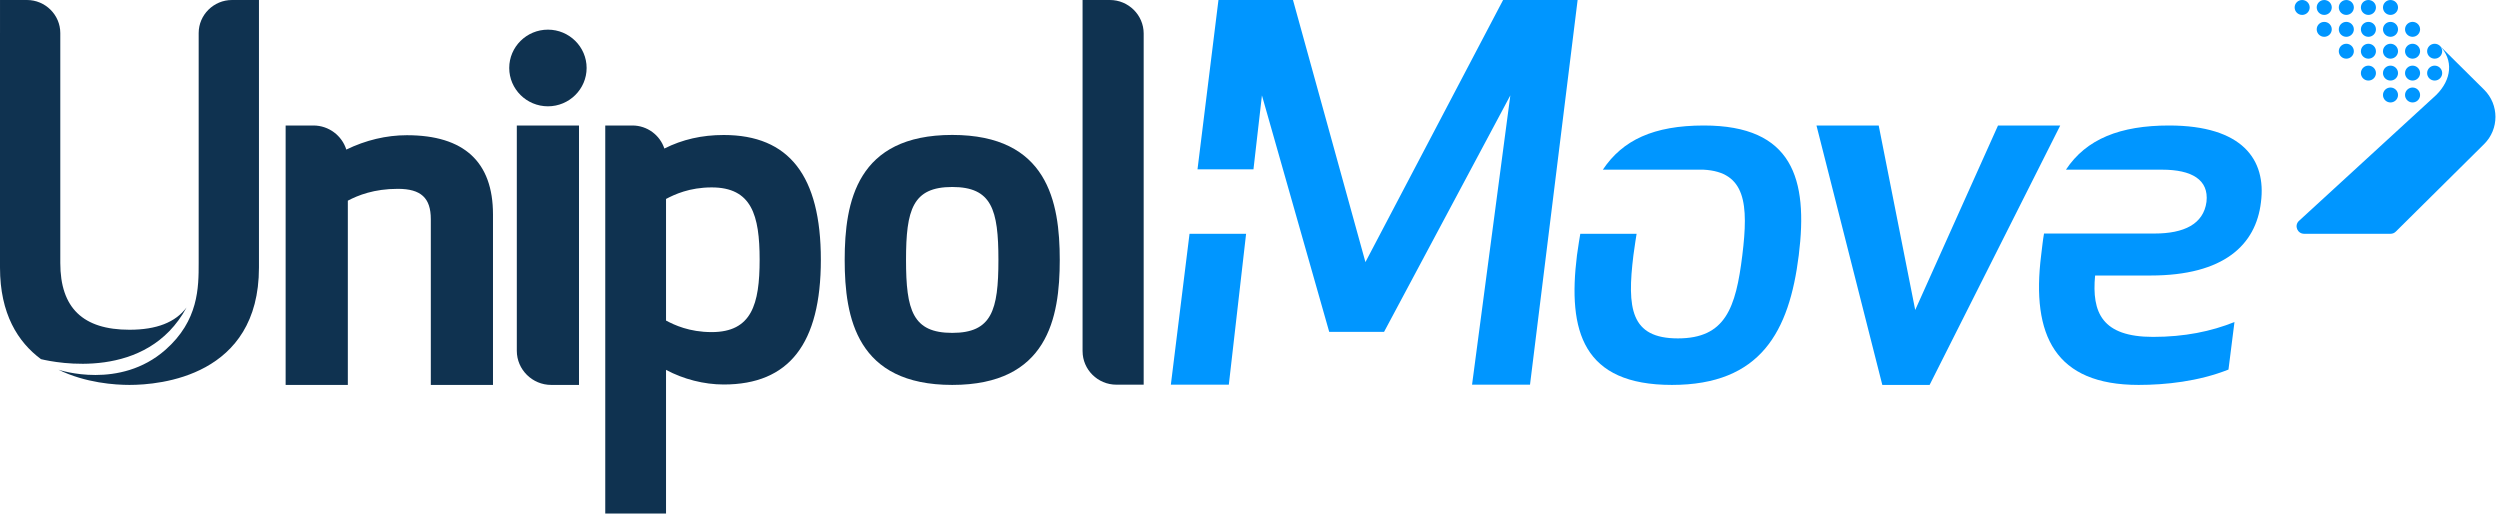
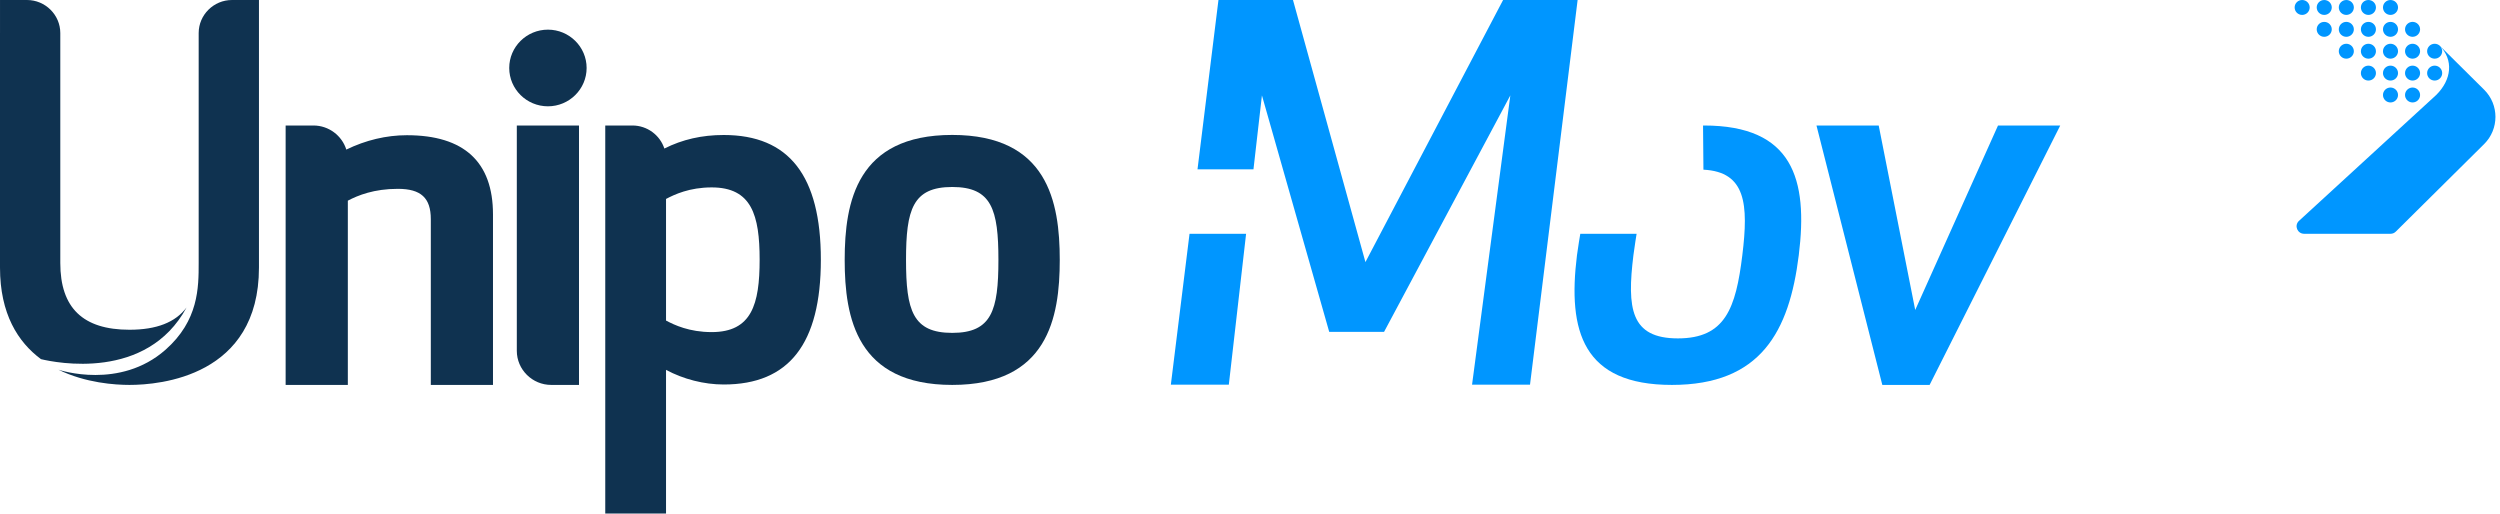
<svg xmlns="http://www.w3.org/2000/svg" width="185" height="38" viewBox="0 0 185 38" fill="none">
  <path fill-rule="evenodd" clip-rule="evenodd" d="M70.465 13.837C67.539 13.837 67.046 15.503 67.046 19.233C67.046 22.968 67.539 24.633 70.465 24.633C73.388 24.633 73.883 22.968 73.883 19.233C73.883 15.503 73.388 13.837 70.465 13.837ZM70.465 28.484C63.412 28.484 62.507 23.54 62.507 19.233C62.507 14.928 63.412 9.985 70.465 9.985C77.518 9.985 78.422 14.928 78.422 19.233C78.422 23.54 77.518 28.484 70.465 28.484Z" fill="#0F3250" />
  <path fill-rule="evenodd" clip-rule="evenodd" d="M30.109 10.006C28.588 10.006 27.057 10.373 25.627 11.069C25.305 10.041 24.334 9.287 23.194 9.287H21.137V28.485H25.74V14.849C26.501 14.449 27.677 13.974 29.442 13.974C31.151 13.974 31.88 14.646 31.88 16.218V28.485H36.481V15.868C36.481 11.978 34.338 10.006 30.109 10.006Z" fill="#0F3250" />
  <path fill-rule="evenodd" clip-rule="evenodd" d="M52.663 24.575C51.012 24.575 49.896 24.048 49.286 23.721V14.722C49.901 14.396 51.021 13.868 52.663 13.868C55.619 13.868 56.213 15.916 56.213 19.22C56.213 22.526 55.619 24.575 52.663 24.575ZM53.556 9.99C51.942 9.99 50.496 10.319 49.163 10.992C48.838 10.005 47.9 9.287 46.799 9.287H44.789V38H49.286V27.37C50.575 28.062 52.1 28.453 53.556 28.453C58.393 28.453 60.743 25.433 60.743 19.22C60.743 13.01 58.393 9.99 53.556 9.99Z" fill="#0F3250" />
  <path fill-rule="evenodd" clip-rule="evenodd" d="M42.846 28.484V9.287H38.244V25.961V25.962C38.244 27.349 39.39 28.484 40.789 28.484H42.846Z" fill="#0F3250" />
  <path fill-rule="evenodd" clip-rule="evenodd" d="M40.547 7.867C42.124 7.867 43.41 6.595 43.41 5.029C43.41 3.466 42.124 2.194 40.547 2.194C38.967 2.194 37.683 3.466 37.683 5.029C37.683 6.595 38.967 7.867 40.547 7.867Z" fill="#0F3250" />
-   <path fill-rule="evenodd" clip-rule="evenodd" d="M80.11 0V25.988H80.111V25.989C80.111 27.352 81.236 28.466 82.61 28.466H84.632V2.475C84.63 1.113 83.505 0 82.132 0H80.111H80.11Z" fill="#0F3250" />
  <path fill-rule="evenodd" clip-rule="evenodd" d="M17.169 0C15.812 0 14.702 1.1 14.702 2.445V19.461C14.702 21.273 14.702 23.723 12.239 25.89C8.871 28.853 4.438 27.396 4.323 27.357H4.322C6.339 28.345 8.524 28.484 9.583 28.484C11.83 28.484 19.163 27.858 19.163 19.799V0H17.169Z" fill="#0F3250" />
  <path fill-rule="evenodd" clip-rule="evenodd" d="M9.582 24.401C6.137 24.401 4.462 22.785 4.462 19.461V2.445C4.462 1.101 3.352 0 1.996 0H0.001V2.445H0V19.798C0 23.232 1.331 25.316 3.033 26.577C4.115 26.838 10.857 28.211 13.806 22.752C12.98 23.858 11.578 24.401 9.582 24.401Z" fill="#0F3250" />
  <path fill-rule="evenodd" clip-rule="evenodd" d="M139.024 9.287L141.726 22.939L147.853 9.287H152.458L142.791 28.484H139.291L134.419 9.287H139.024Z" fill="#0096FF" />
  <path fill-rule="evenodd" clip-rule="evenodd" d="M111.229 0L101.042 19.394L95.681 0H90.166L88.615 12.533H92.756L93.383 7.059L98.362 24.557H102.421L111.765 7.059L108.932 28.466H113.221L116.744 0H111.229Z" fill="#0096FF" />
  <path fill-rule="evenodd" clip-rule="evenodd" d="M86.643 28.466H90.933L92.211 17.301H88.025L86.643 28.466Z" fill="#0096FF" />
-   <path fill-rule="evenodd" clip-rule="evenodd" d="M126.086 9.287C122.369 9.287 120.074 10.364 118.61 12.557H126.025L126.054 12.556C129.199 12.716 129.395 15.113 128.932 18.886C128.451 22.805 127.675 25.041 124.163 25.041C120.652 25.041 120.393 22.805 120.873 18.886C120.942 18.321 121.109 17.3 121.109 17.3H116.942C116.942 17.3 116.764 18.34 116.696 18.886C115.993 24.528 117.14 28.484 123.72 28.484C130.3 28.484 132.407 24.528 133.109 18.886C133.812 13.244 132.665 9.287 126.086 9.287Z" fill="#0096FF" />
-   <path fill-rule="evenodd" clip-rule="evenodd" d="M160.508 9.287C156.901 9.287 154.385 10.278 152.88 12.556H159.996C162.177 12.556 163.465 13.288 163.28 14.937C163.059 16.585 161.617 17.281 159.437 17.281H155.407C155.407 17.28 155.407 17.28 155.407 17.279H151.258C151.176 17.718 151.104 18.418 151.045 18.886C150.305 24.82 152.08 28.484 158.254 28.484C160.249 28.484 162.69 28.228 164.907 27.348L165.351 23.831C163.613 24.527 161.654 24.93 159.325 24.93C155.555 24.93 154.778 23.135 155.038 20.388H159.14C164.574 20.388 166.94 18.116 167.31 14.966C167.717 11.815 165.942 9.287 160.508 9.287Z" fill="#0096FF" />
+   <path fill-rule="evenodd" clip-rule="evenodd" d="M126.086 9.287H126.025L126.054 12.556C129.199 12.716 129.395 15.113 128.932 18.886C128.451 22.805 127.675 25.041 124.163 25.041C120.652 25.041 120.393 22.805 120.873 18.886C120.942 18.321 121.109 17.3 121.109 17.3H116.942C116.942 17.3 116.764 18.34 116.696 18.886C115.993 24.528 117.14 28.484 123.72 28.484C130.3 28.484 132.407 24.528 133.109 18.886C133.812 13.244 132.665 9.287 126.086 9.287Z" fill="#0096FF" />
  <path fill-rule="evenodd" clip-rule="evenodd" d="M170.359 0C170.666 0 170.917 0.246 170.917 0.551C170.917 0.856 170.666 1.104 170.359 1.104C170.051 1.104 169.803 0.856 169.803 0.551C169.803 0.246 170.051 0 170.359 0ZM171.993 0C172.301 0 172.551 0.246 172.551 0.551C172.551 0.856 172.301 1.104 171.993 1.104C171.685 1.104 171.437 0.856 171.437 0.551C171.437 0.246 171.685 0 171.993 0ZM171.993 1.62C172.301 1.618 172.551 1.866 172.551 2.171C172.551 2.476 172.301 2.724 171.993 2.724C171.685 2.724 171.437 2.476 171.437 2.171C171.437 1.866 171.685 1.62 171.993 1.62ZM173.627 0C173.935 0 174.185 0.246 174.185 0.551C174.185 0.856 173.935 1.104 173.627 1.104C173.32 1.104 173.071 0.856 173.071 0.551C173.071 0.246 173.32 0 173.627 0ZM173.627 1.618C173.935 1.62 174.185 1.866 174.185 2.171C174.185 2.476 173.935 2.724 173.627 2.724C173.32 2.724 173.071 2.476 173.071 2.171C173.071 1.866 173.32 1.618 173.627 1.618ZM173.627 3.238C173.935 3.238 174.185 3.486 174.185 3.791C174.185 4.095 173.935 4.342 173.627 4.342C173.32 4.342 173.071 4.095 173.071 3.791C173.071 3.486 173.32 3.238 173.627 3.238ZM175.262 0C175.569 0 175.82 0.246 175.82 0.551C175.82 0.856 175.569 1.104 175.262 1.104C174.954 1.104 174.706 0.856 174.706 0.551C174.706 0.246 174.954 0 175.262 0ZM175.262 1.62C175.569 1.618 175.82 1.866 175.82 2.171C175.82 2.476 175.569 2.724 175.262 2.724C174.954 2.724 174.706 2.476 174.706 2.171C174.706 1.866 174.954 1.62 175.262 1.62ZM175.262 3.238C175.569 3.238 175.82 3.486 175.82 3.791C175.82 4.095 175.569 4.342 175.262 4.342C174.954 4.342 174.706 4.095 174.706 3.791C174.706 3.486 174.954 3.238 175.262 3.238ZM175.262 4.857C175.569 4.857 175.82 5.105 175.82 5.41C175.82 5.715 175.569 5.962 175.262 5.962C174.954 5.962 174.706 5.715 174.706 5.41C174.706 5.105 174.954 4.857 175.262 4.857ZM176.896 0C177.204 0 177.454 0.246 177.454 0.551C177.454 0.856 177.204 1.104 176.896 1.104C176.588 1.104 176.34 0.856 176.34 0.551C176.34 0.246 176.588 0 176.896 0ZM176.896 1.62C177.204 1.62 177.454 1.866 177.454 2.171C177.454 2.476 177.204 2.724 176.896 2.724C176.588 2.724 176.34 2.476 176.34 2.171C176.34 1.866 176.588 1.618 176.896 1.62ZM176.896 3.238C177.204 3.238 177.454 3.486 177.454 3.791C177.454 4.095 177.204 4.342 176.896 4.342C176.588 4.342 176.34 4.095 176.34 3.791C176.34 3.486 176.588 3.238 176.896 3.238ZM176.896 4.857C177.204 4.857 177.454 5.105 177.454 5.41C177.454 5.715 177.204 5.962 176.896 5.962C176.588 5.962 176.34 5.715 176.34 5.41C176.34 5.105 176.588 4.857 176.896 4.857ZM176.896 6.477C177.204 6.477 177.454 6.725 177.454 7.03C177.454 7.336 177.204 7.582 176.896 7.582C176.588 7.582 176.34 7.336 176.34 7.03C176.34 6.725 176.588 6.477 176.896 6.477ZM178.53 1.618C178.838 1.618 179.087 1.866 179.087 2.171C179.087 2.476 178.838 2.724 178.53 2.724C178.223 2.724 177.972 2.476 177.972 2.171C177.972 1.866 178.223 1.62 178.53 1.618ZM178.53 3.238C178.838 3.238 179.087 3.486 179.087 3.791C179.087 4.095 178.838 4.342 178.53 4.342C178.223 4.342 177.972 4.095 177.972 3.791C177.972 3.486 178.223 3.238 178.53 3.238ZM178.53 4.857C178.838 4.857 179.087 5.105 179.087 5.41C179.087 5.715 178.838 5.962 178.53 5.962C178.223 5.962 177.972 5.715 177.972 5.41C177.972 5.105 178.223 4.857 178.53 4.857ZM178.53 6.477C178.838 6.477 179.087 6.725 179.087 7.03C179.087 7.336 178.838 7.582 178.53 7.582C178.223 7.582 177.972 7.336 177.972 7.03C177.972 6.725 178.223 6.477 178.53 6.477ZM180.165 3.238C180.472 3.238 180.722 3.486 180.722 3.791C180.722 4.095 180.472 4.342 180.165 4.342C179.857 4.342 179.607 4.095 179.607 3.791C179.607 3.486 179.857 3.238 180.165 3.238ZM180.165 4.857C180.472 4.857 180.722 5.105 180.722 5.41C180.722 5.715 180.472 5.962 180.165 5.962C179.857 5.962 179.607 5.715 179.607 5.41C179.607 5.105 179.857 4.857 180.165 4.857Z" fill="#0096FF" />
  <path fill-rule="evenodd" clip-rule="evenodd" d="M180.288 7.02L170.112 16.355C169.759 16.705 170.009 17.3 170.508 17.3H176.896C177.049 17.3 177.183 17.244 177.29 17.138L183.828 10.659C184.942 9.552 184.942 7.746 183.828 6.64L180.493 3.334C181.61 4.44 181.404 5.913 180.288 7.02Z" fill="#0096FF" />
</svg>